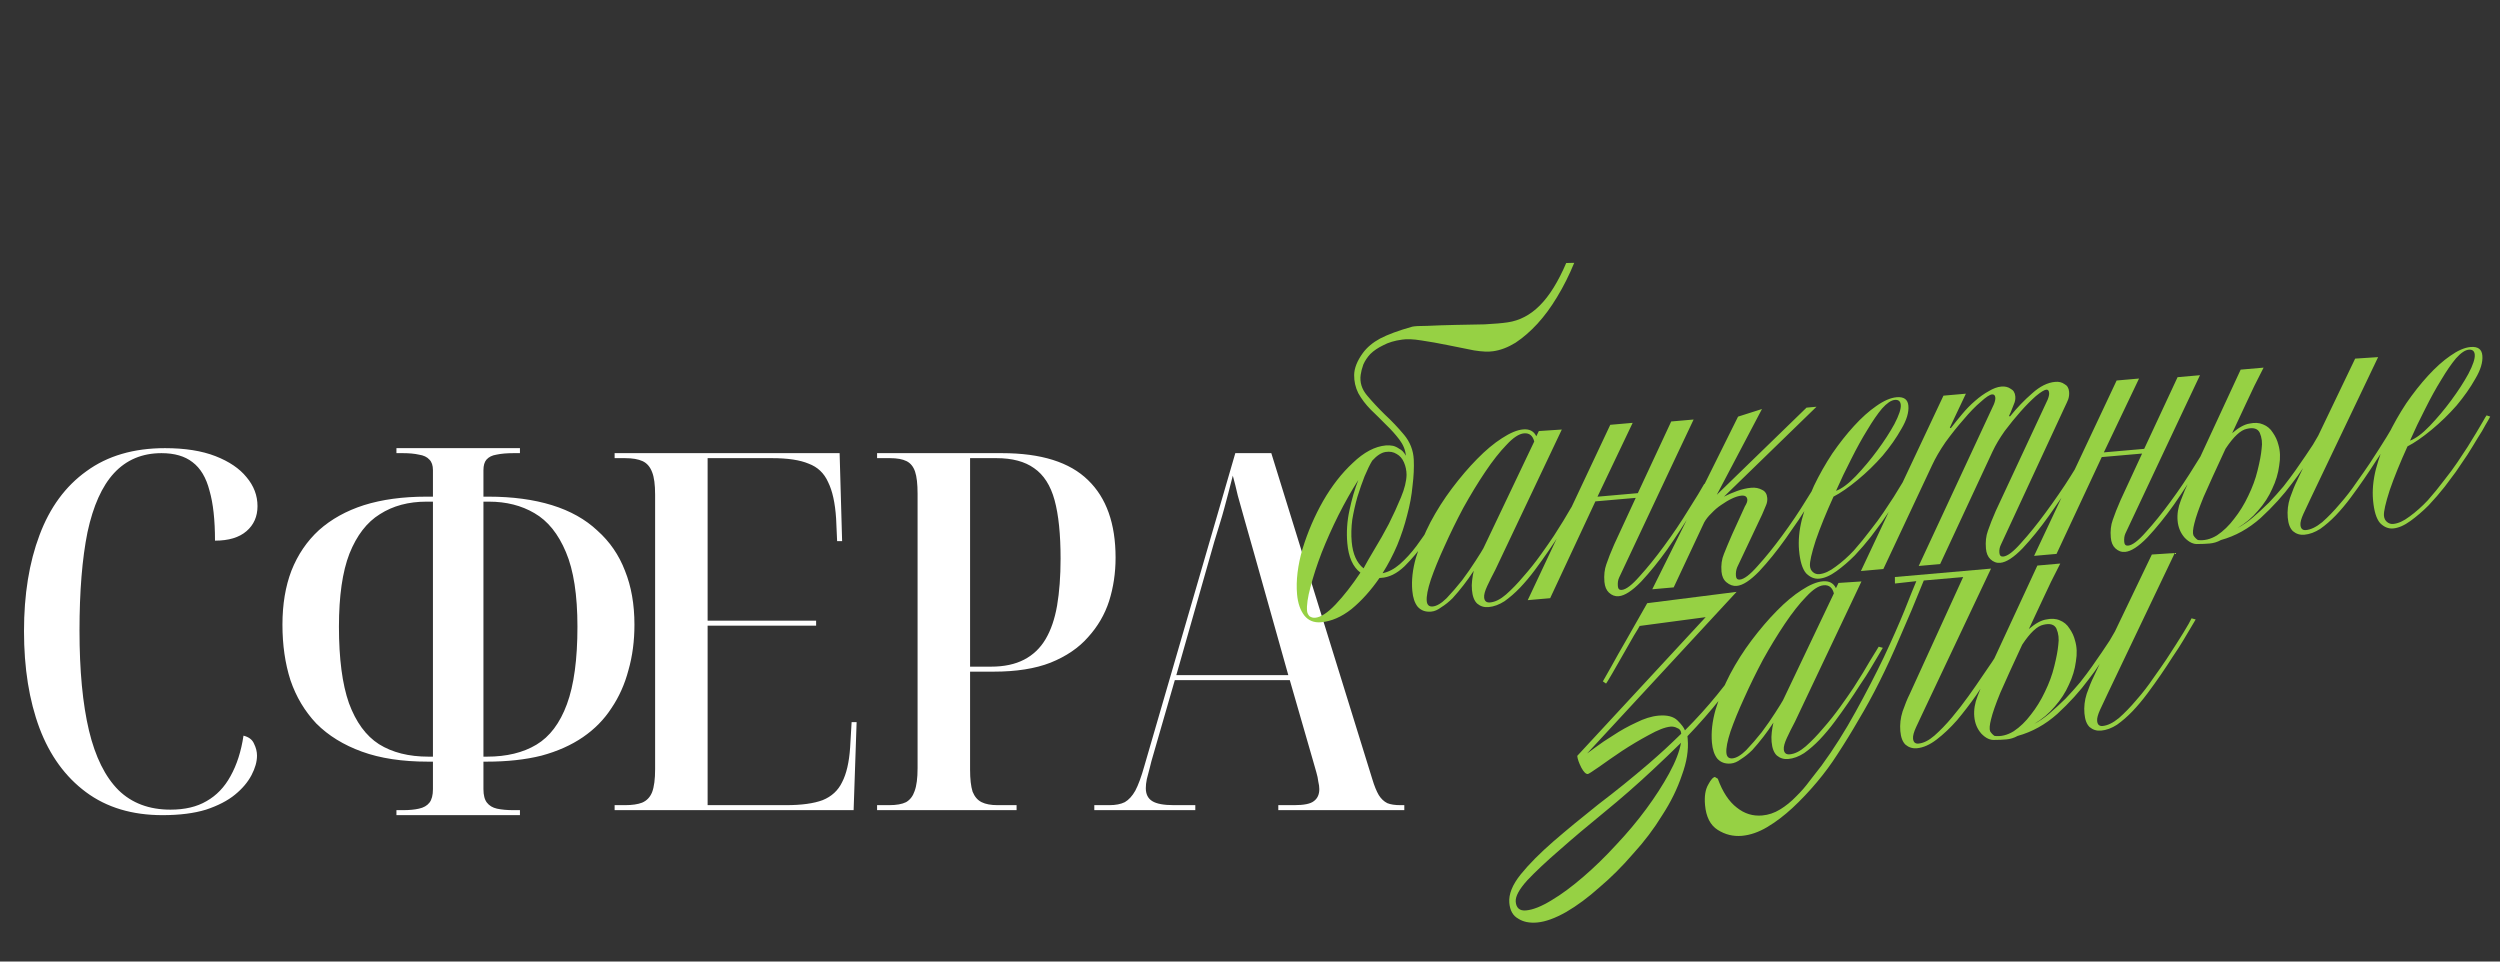
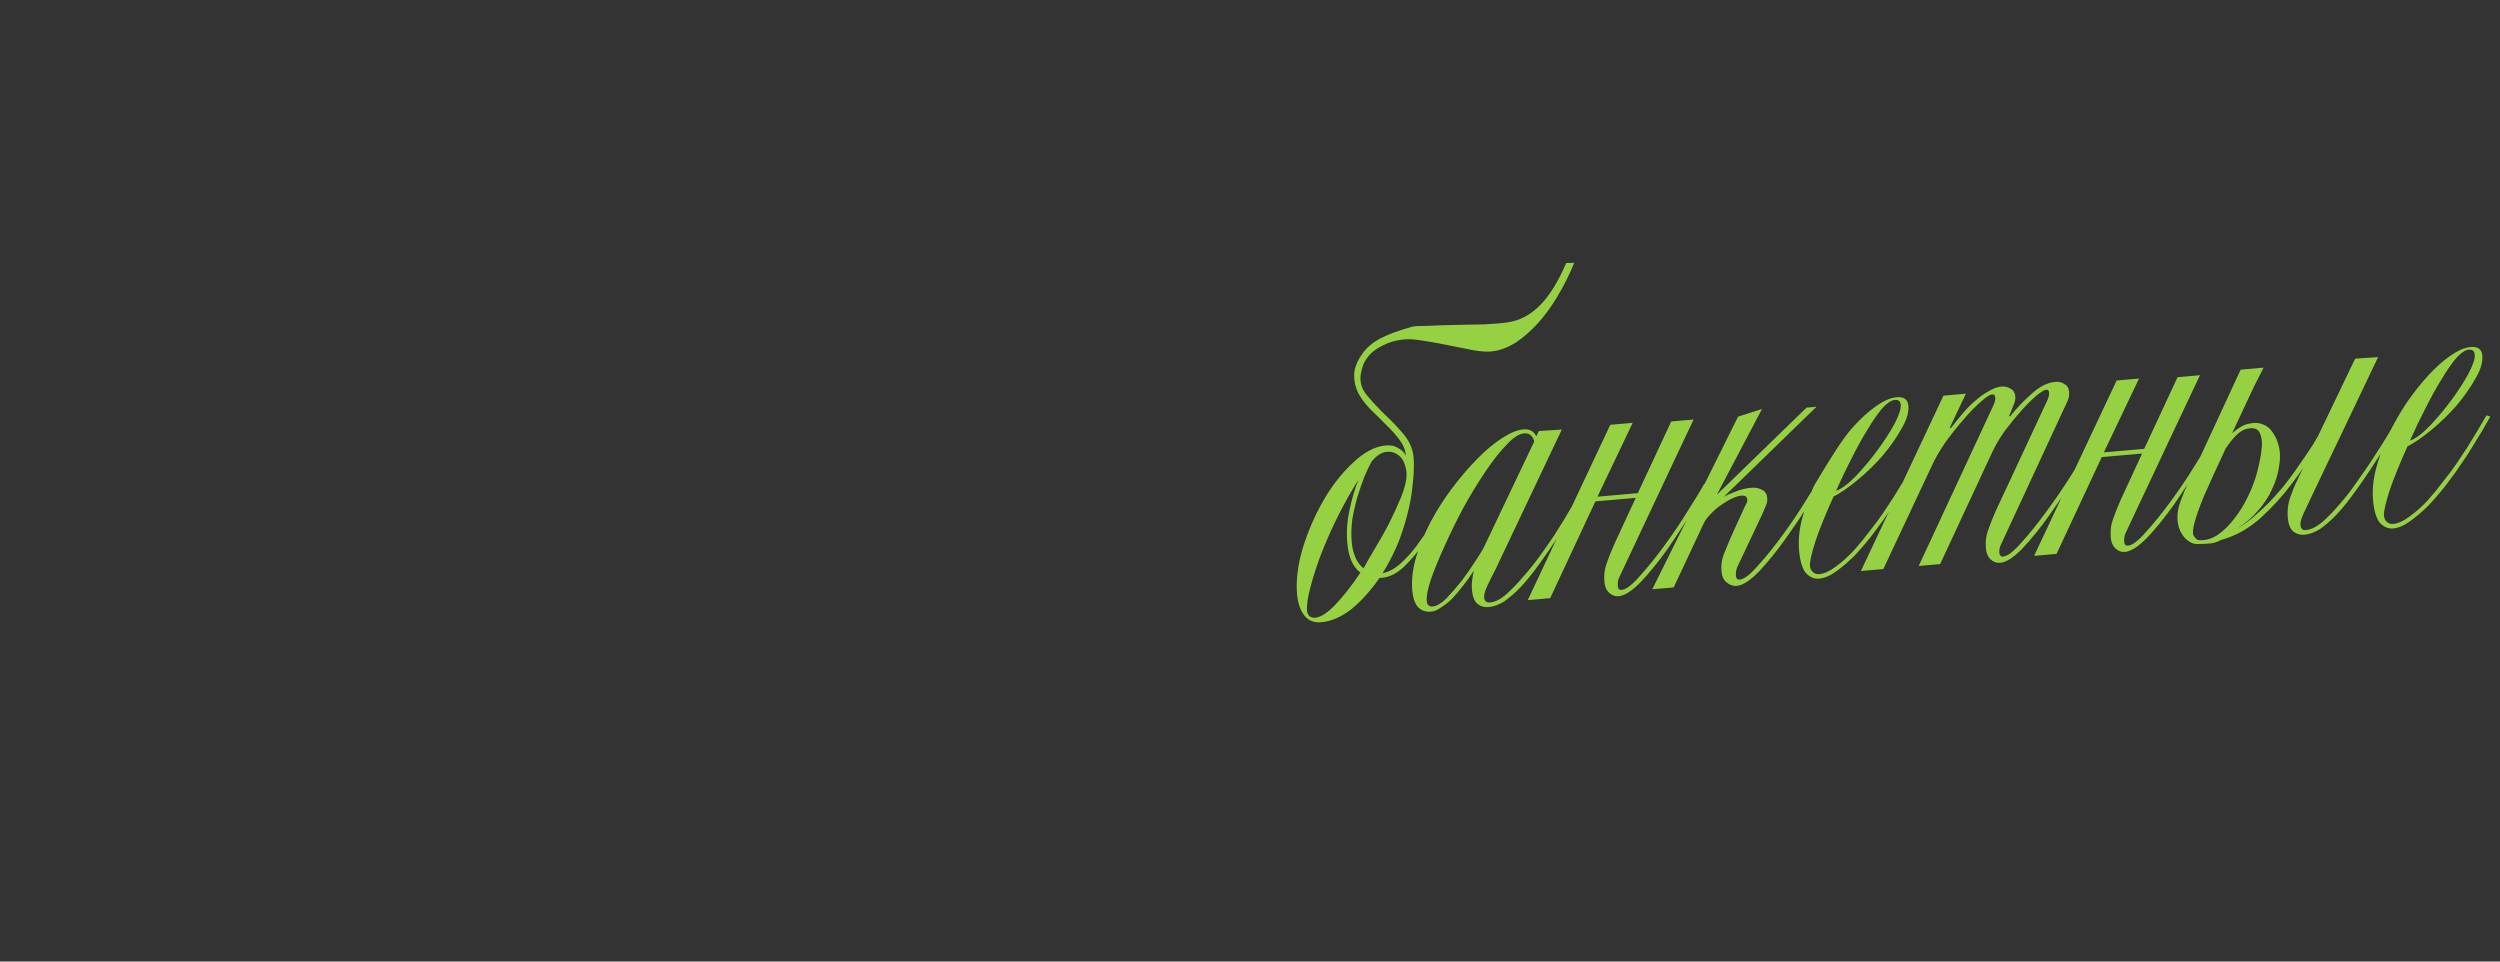
<svg xmlns="http://www.w3.org/2000/svg" width="130" height="50" viewBox="0 0 130 50" fill="none">
  <rect x="0" y="0" width="130" height="50" fill="#333333" stroke="none" />
-   <path d="M8.45 42.388C6.873 42.388 5.547 41.99 4.472 41.192C3.397 40.395 2.591 39.286 2.054 37.864C1.517 36.426 1.248 34.744 1.248 32.82C1.248 30.914 1.517 29.25 2.054 27.828C2.591 26.39 3.406 25.28 4.498 24.5C5.59 23.703 6.951 23.304 8.58 23.304C9.62 23.304 10.495 23.443 11.206 23.72C11.917 23.998 12.454 24.362 12.818 24.812C13.199 25.263 13.39 25.766 13.39 26.32C13.39 26.858 13.199 27.291 12.818 27.62C12.437 27.95 11.891 28.114 11.18 28.114C11.18 27.04 11.085 26.173 10.894 25.514C10.721 24.838 10.426 24.344 10.01 24.032C9.611 23.72 9.074 23.564 8.398 23.564C7.393 23.564 6.569 23.911 5.928 24.604C5.304 25.28 4.845 26.303 4.55 27.672C4.273 29.042 4.134 30.749 4.134 32.794C4.134 34.874 4.299 36.608 4.628 37.994C4.957 39.364 5.469 40.395 6.162 41.088C6.855 41.764 7.757 42.102 8.866 42.102C9.611 42.102 10.235 41.955 10.738 41.66C11.258 41.366 11.674 40.932 11.986 40.36C12.315 39.771 12.541 39.069 12.662 38.254C12.939 38.324 13.121 38.462 13.208 38.67C13.312 38.878 13.364 39.086 13.364 39.294C13.364 39.606 13.269 39.944 13.078 40.308C12.887 40.672 12.601 41.01 12.22 41.322C11.839 41.634 11.336 41.894 10.712 42.102C10.088 42.293 9.334 42.388 8.45 42.388ZM20.615 42.388V42.128H20.953C21.282 42.128 21.559 42.102 21.785 42.05C22.027 41.998 22.209 41.894 22.331 41.738C22.452 41.582 22.513 41.348 22.513 41.036V39.606H22.253C20.918 39.606 19.774 39.433 18.821 39.086C17.867 38.74 17.079 38.254 16.455 37.63C15.848 36.989 15.397 36.235 15.103 35.368C14.825 34.502 14.687 33.54 14.687 32.482C14.687 31.425 14.843 30.489 15.155 29.674C15.484 28.842 15.961 28.14 16.585 27.568C17.226 26.996 18.006 26.563 18.925 26.268C19.861 25.974 20.944 25.826 22.175 25.826H22.513V24.448C22.513 24.206 22.452 24.024 22.331 23.902C22.209 23.764 22.027 23.677 21.785 23.642C21.559 23.59 21.282 23.564 20.953 23.564H20.615V23.304H27.037V23.564H26.699C26.352 23.564 26.057 23.59 25.815 23.642C25.589 23.677 25.416 23.764 25.295 23.902C25.191 24.024 25.139 24.206 25.139 24.448V25.826H25.399C26.647 25.826 27.747 25.974 28.701 26.268C29.654 26.563 30.443 27.005 31.067 27.594C31.708 28.166 32.185 28.86 32.497 29.674C32.826 30.489 32.991 31.425 32.991 32.482C32.991 33.332 32.887 34.12 32.679 34.848C32.488 35.576 32.193 36.235 31.795 36.824C31.413 37.414 30.919 37.916 30.313 38.332C29.706 38.748 28.987 39.069 28.155 39.294C27.323 39.502 26.369 39.606 25.295 39.606H25.139V41.036C25.139 41.348 25.199 41.582 25.321 41.738C25.442 41.894 25.615 41.998 25.841 42.05C26.083 42.102 26.369 42.128 26.699 42.128H27.037V42.388H20.615ZM22.513 39.346V26.086H22.175C21.239 26.086 20.433 26.303 19.757 26.736C19.081 27.152 18.552 27.837 18.171 28.79C17.807 29.726 17.625 30.992 17.625 32.586C17.625 34.25 17.798 35.576 18.145 36.564C18.509 37.552 19.029 38.263 19.705 38.696C20.398 39.13 21.256 39.346 22.279 39.346H22.513ZM25.139 39.346H25.321C26.343 39.346 27.201 39.138 27.895 38.722C28.588 38.306 29.117 37.604 29.481 36.616C29.845 35.628 30.027 34.285 30.027 32.586C30.027 30.94 29.827 29.648 29.429 28.712C29.03 27.759 28.484 27.083 27.791 26.684C27.115 26.286 26.326 26.086 25.425 26.086H25.139V39.346ZM31.96 42.128V41.868H32.506C32.87 41.868 33.165 41.825 33.39 41.738C33.633 41.634 33.806 41.452 33.91 41.192C34.014 40.915 34.066 40.516 34.066 39.996V25.722C34.066 25.202 34.014 24.812 33.91 24.552C33.806 24.275 33.641 24.084 33.416 23.98C33.191 23.876 32.887 23.824 32.506 23.824H31.96V23.564H43.66L43.79 28.14H43.53L43.478 26.97C43.426 26.156 43.287 25.523 43.062 25.072C42.854 24.604 42.516 24.284 42.048 24.11C41.597 23.92 40.965 23.824 40.15 23.824H36.796V32.274H42.438V32.534H36.796V41.868H40.878C41.675 41.868 42.308 41.782 42.776 41.608C43.244 41.418 43.582 41.106 43.79 40.672C44.015 40.239 44.154 39.641 44.206 38.878L44.284 37.552H44.544L44.388 42.128H31.96ZM45.608 42.128V41.868H46.232C46.613 41.868 46.908 41.816 47.116 41.712C47.324 41.591 47.471 41.4 47.558 41.14C47.662 40.863 47.714 40.464 47.714 39.944V25.67C47.714 25.168 47.671 24.786 47.584 24.526C47.497 24.266 47.35 24.084 47.142 23.98C46.934 23.876 46.648 23.824 46.284 23.824H45.608V23.564H52.108C54.136 23.564 55.627 24.032 56.58 24.968C57.533 25.887 58.01 27.23 58.01 28.998C58.01 29.796 57.897 30.55 57.672 31.26C57.447 31.954 57.083 32.578 56.58 33.132C56.095 33.687 55.445 34.129 54.63 34.458C53.833 34.77 52.845 34.926 51.666 34.926H50.444V40.022C50.444 40.508 50.487 40.889 50.574 41.166C50.678 41.426 50.834 41.608 51.042 41.712C51.25 41.816 51.527 41.868 51.874 41.868H52.862V42.128H45.608ZM51.536 34.666C52.212 34.666 52.784 34.545 53.252 34.302C53.72 34.06 54.093 33.704 54.37 33.236C54.647 32.768 54.847 32.188 54.968 31.494C55.089 30.784 55.15 29.969 55.15 29.05C55.15 27.785 55.046 26.771 54.838 26.008C54.63 25.246 54.275 24.691 53.772 24.344C53.287 23.998 52.637 23.824 51.822 23.824H50.444V34.666H51.536ZM56.904 42.128V41.868H57.684C58.013 41.868 58.282 41.816 58.49 41.712C58.698 41.591 58.88 41.392 59.036 41.114C59.192 40.82 59.348 40.395 59.504 39.84L64.236 23.564H66.108L71.36 40.516C71.464 40.863 71.576 41.14 71.698 41.348C71.819 41.539 71.966 41.678 72.14 41.764C72.313 41.834 72.538 41.868 72.816 41.868H73.024V42.128H66.472V41.868H67.304C67.806 41.868 68.144 41.799 68.318 41.66C68.508 41.522 68.604 41.314 68.604 41.036C68.604 40.915 68.586 40.785 68.552 40.646C68.534 40.49 68.5 40.326 68.448 40.152C68.396 39.962 68.344 39.78 68.292 39.606L67.07 35.368H61.09L59.972 39.242C59.902 39.468 59.842 39.693 59.79 39.918C59.738 40.126 59.686 40.326 59.634 40.516C59.599 40.69 59.582 40.846 59.582 40.984C59.582 41.296 59.694 41.522 59.92 41.66C60.145 41.799 60.518 41.868 61.038 41.868H62.156V42.128H56.904ZM61.168 35.108H66.992L65.224 28.816C65.033 28.14 64.868 27.56 64.73 27.074C64.591 26.572 64.47 26.138 64.366 25.774C64.279 25.393 64.192 25.046 64.106 24.734C64.019 25.064 63.941 25.367 63.872 25.644C63.802 25.904 63.733 26.164 63.664 26.424C63.594 26.684 63.516 26.953 63.43 27.23C63.343 27.508 63.248 27.82 63.144 28.166L61.168 35.108Z" fill="white" />
-   <path d="M70.865 18.361C71.083 18.063 71.383 17.811 71.765 17.604C72.164 17.395 72.72 17.189 73.433 16.988C73.553 16.96 73.821 16.945 74.239 16.944C74.672 16.923 75.149 16.907 75.67 16.896C76.191 16.886 76.703 16.876 77.207 16.866C77.727 16.838 78.124 16.804 78.399 16.762C79.017 16.673 79.575 16.381 80.07 15.885C80.567 15.389 81.024 14.653 81.443 13.677L81.86 13.667C81.602 14.298 81.306 14.89 80.971 15.441C80.652 15.973 80.31 16.438 79.945 16.836C79.579 17.233 79.199 17.562 78.805 17.823C78.408 18.066 78.021 18.213 77.642 18.264C77.402 18.302 77.07 18.288 76.647 18.22C76.222 18.136 75.77 18.045 75.292 17.948C74.814 17.85 74.354 17.768 73.913 17.703C73.49 17.635 73.158 17.621 72.918 17.659C72.522 17.711 72.192 17.81 71.926 17.955C71.659 18.083 71.437 18.233 71.26 18.405C71.102 18.575 70.978 18.76 70.891 18.959C70.822 19.156 70.776 19.334 70.755 19.493C70.702 19.88 70.812 20.236 71.084 20.56C71.356 20.884 71.663 21.214 72.005 21.55C72.365 21.884 72.701 22.237 73.012 22.61C73.323 22.983 73.491 23.412 73.516 23.897C73.535 24.313 73.514 24.767 73.452 25.26C73.408 25.751 73.314 26.264 73.169 26.798C73.04 27.314 72.868 27.834 72.653 28.357C72.436 28.863 72.183 29.346 71.893 29.807C72.201 29.745 72.5 29.588 72.791 29.337C73.098 29.066 73.384 28.754 73.649 28.401C73.914 28.047 74.16 27.686 74.389 27.318C74.618 26.95 74.808 26.629 74.957 26.355L75.146 26.416C74.803 27.073 74.454 27.66 74.099 28.178C73.79 28.623 73.436 29.046 73.036 29.446C72.634 29.829 72.225 30.03 71.809 30.049L71.732 30.056C71.284 30.704 70.8 31.242 70.281 31.67C69.76 32.081 69.232 32.31 68.697 32.357C68.334 32.389 68.046 32.275 67.832 32.015C67.616 31.738 67.488 31.367 67.447 30.901C67.385 30.192 67.481 29.401 67.735 28.526C68.007 27.65 68.361 26.827 68.798 26.058C69.251 25.27 69.767 24.608 70.347 24.07C70.925 23.515 71.498 23.212 72.068 23.162C72.189 23.152 72.311 23.158 72.435 23.182C72.542 23.208 72.651 23.259 72.762 23.337C72.889 23.395 73.004 23.515 73.107 23.698C73.081 23.404 72.97 23.127 72.773 22.866C72.576 22.605 72.345 22.346 72.079 22.091C71.811 21.819 71.545 21.555 71.279 21.3C71.011 21.028 70.795 20.742 70.63 20.443C70.482 20.143 70.411 19.827 70.416 19.496C70.421 19.148 70.57 18.769 70.865 18.361ZM71.355 23.956C71.233 24.157 71.1 24.43 70.956 24.773C70.828 25.098 70.703 25.457 70.581 25.85C70.475 26.225 70.387 26.615 70.318 27.021C70.266 27.426 70.256 27.81 70.288 28.172C70.344 28.811 70.55 29.272 70.905 29.554C71.039 29.299 71.228 28.969 71.471 28.565C71.73 28.142 71.978 27.703 72.217 27.247C72.454 26.774 72.666 26.311 72.852 25.86C73.039 25.409 73.135 25.018 73.141 24.687C73.139 24.461 73.094 24.247 73.007 24.046C72.92 23.845 72.794 23.699 72.629 23.609C72.463 23.502 72.269 23.467 72.046 23.503C71.823 23.54 71.593 23.691 71.355 23.956ZM70.633 24.958C70.281 25.511 69.935 26.124 69.594 26.798C69.268 27.453 68.977 28.105 68.721 28.753C68.48 29.383 68.288 29.974 68.145 30.526C68.001 31.061 67.941 31.475 67.967 31.768C67.976 31.872 68.019 31.964 68.095 32.044C68.188 32.106 68.286 32.132 68.389 32.123C68.683 32.097 69.037 31.866 69.451 31.43C69.881 30.975 70.311 30.424 70.742 29.777C70.35 29.481 70.123 28.97 70.06 28.245C70.01 27.675 70.047 27.106 70.171 26.538C70.294 25.953 70.448 25.427 70.633 24.958ZM82.325 25.788C82.295 25.843 82.219 25.972 82.098 26.174C81.992 26.357 81.856 26.586 81.688 26.862C81.537 27.119 81.353 27.404 81.137 27.719C80.938 28.032 80.731 28.346 80.514 28.661C80.299 28.976 80.066 29.301 79.817 29.636C79.568 29.971 79.308 30.28 79.037 30.565C78.782 30.831 78.515 31.063 78.237 31.262C77.957 31.443 77.678 31.545 77.402 31.569C77.178 31.589 76.981 31.528 76.812 31.386C76.66 31.243 76.57 31.007 76.541 30.679C76.526 30.506 76.529 30.341 76.55 30.182C76.57 30.007 76.598 29.839 76.636 29.679C76.468 29.937 76.29 30.188 76.102 30.43C75.914 30.673 75.725 30.898 75.535 31.106C75.343 31.297 75.147 31.453 74.949 31.575C74.77 31.713 74.594 31.789 74.421 31.804C74.128 31.83 73.894 31.746 73.721 31.552C73.564 31.357 73.47 31.078 73.439 30.716C73.392 30.18 73.455 29.609 73.628 29.003C73.817 28.377 74.068 27.764 74.38 27.162C74.709 26.542 75.084 25.952 75.505 25.393C75.941 24.816 76.375 24.308 76.807 23.87C77.254 23.413 77.684 23.054 78.096 22.791C78.524 22.511 78.893 22.356 79.204 22.329C79.532 22.3 79.76 22.42 79.888 22.687L80.02 22.414L81.214 22.336L77.755 29.633C77.591 29.944 77.45 30.225 77.333 30.479C77.216 30.733 77.163 30.929 77.175 31.067C77.192 31.257 77.295 31.344 77.485 31.327C77.744 31.305 78.019 31.167 78.311 30.916C78.618 30.645 78.921 30.332 79.22 29.975C79.537 29.617 79.835 29.242 80.114 28.853C80.393 28.463 80.625 28.129 80.809 27.852C81.177 27.281 81.458 26.821 81.654 26.473C81.867 26.124 82.019 25.876 82.111 25.729L82.325 25.788ZM79.781 22.957C79.702 22.651 79.524 22.51 79.248 22.534C78.989 22.557 78.684 22.757 78.335 23.136C77.984 23.497 77.615 23.965 77.231 24.538C76.846 25.111 76.466 25.735 76.09 26.412C75.731 27.087 75.406 27.751 75.115 28.403C74.823 29.037 74.586 29.615 74.406 30.135C74.241 30.637 74.169 31.008 74.19 31.25C74.208 31.457 74.312 31.553 74.502 31.536C74.709 31.518 74.949 31.375 75.222 31.108C75.493 30.823 75.761 30.512 76.028 30.176C76.292 29.822 76.524 29.489 76.723 29.175C76.938 28.843 77.075 28.623 77.135 28.513L79.781 22.957ZM86.903 21.917L88.068 21.815L87.231 23.584L84.194 30.036C84.135 30.163 84.114 30.312 84.129 30.485C84.141 30.623 84.207 30.687 84.328 30.676C84.553 30.657 84.863 30.421 85.258 29.969C85.671 29.515 86.095 28.991 86.53 28.396C86.996 27.763 87.42 27.135 87.8 26.51C88.198 25.884 88.472 25.433 88.622 25.159L88.812 25.247C88.736 25.375 88.631 25.559 88.495 25.797C88.359 26.035 88.191 26.302 87.991 26.598C87.808 26.892 87.601 27.215 87.371 27.565C87.156 27.897 86.933 28.23 86.701 28.564C86.252 29.194 85.796 29.756 85.335 30.249C84.872 30.724 84.485 30.976 84.174 31.003C83.984 31.02 83.813 30.956 83.662 30.813C83.529 30.685 83.452 30.501 83.43 30.259C83.4 29.914 83.434 29.606 83.532 29.337C83.629 29.05 83.764 28.707 83.939 28.309L85.058 25.889L82.96 26.072L80.608 31.106L79.442 31.208L83.734 22.09L84.899 21.988L83.069 25.828L85.167 25.644L86.903 21.917ZM89.273 25.729L93.94 21.197L94.458 21.151L89.647 25.826C89.847 25.722 90.073 25.624 90.326 25.532C90.579 25.44 90.826 25.384 91.068 25.363C91.275 25.345 91.461 25.381 91.626 25.471C91.788 25.543 91.879 25.683 91.897 25.89C91.909 26.029 91.886 26.161 91.828 26.288C91.769 26.415 91.704 26.569 91.633 26.749L90.334 29.498C90.277 29.643 90.255 29.792 90.269 29.948C90.281 30.086 90.347 30.15 90.468 30.139C90.692 30.119 91.002 29.884 91.398 29.431C91.811 28.978 92.234 28.453 92.67 27.859C93.136 27.226 93.56 26.598 93.94 25.973C94.338 25.346 94.612 24.896 94.761 24.622L94.952 24.71C94.876 24.838 94.77 25.021 94.635 25.259C94.499 25.497 94.339 25.764 94.156 26.058C93.973 26.353 93.767 26.675 93.536 27.026C93.305 27.359 93.073 27.693 92.841 28.026C92.391 28.657 91.936 29.219 91.475 29.712C91.012 30.187 90.625 30.439 90.314 30.466C90.124 30.483 89.945 30.42 89.775 30.278C89.625 30.152 89.54 29.968 89.518 29.726C89.488 29.381 89.531 29.073 89.646 28.802C89.76 28.513 89.904 28.17 90.078 27.772L90.735 26.331C90.827 26.184 90.869 26.067 90.861 25.981C90.847 25.826 90.746 25.756 90.556 25.773C90.418 25.785 90.257 25.834 90.073 25.92C89.889 26.005 89.699 26.118 89.502 26.257C89.321 26.377 89.151 26.522 88.992 26.693C88.831 26.846 88.706 27.005 88.616 27.169L87.032 30.544L85.918 30.642L90.379 21.665L91.623 21.269L89.273 25.729ZM99.644 24.273C99.6 24.364 99.517 24.511 99.395 24.712C99.291 24.913 99.154 25.142 98.986 25.401C98.834 25.658 98.659 25.943 98.46 26.256C98.26 26.552 98.059 26.848 97.859 27.144C97.719 27.33 97.524 27.59 97.275 27.925C97.025 28.243 96.748 28.563 96.446 28.885C96.142 29.19 95.826 29.462 95.499 29.699C95.172 29.936 94.87 30.067 94.594 30.091C94.352 30.113 94.126 30.019 93.917 29.811C93.723 29.585 93.601 29.186 93.551 28.617C93.507 28.116 93.556 27.581 93.698 27.012C93.855 26.424 94.065 25.84 94.328 25.26C94.607 24.679 94.924 24.121 95.277 23.585C95.648 23.048 96.024 22.572 96.405 22.155C96.802 21.721 97.189 21.373 97.567 21.114C97.96 20.836 98.312 20.684 98.623 20.656C99.002 20.623 99.207 20.771 99.236 21.099C99.266 21.444 99.144 21.846 98.871 22.305C98.615 22.762 98.291 23.226 97.897 23.695C97.501 24.147 97.068 24.568 96.598 24.957C96.127 25.346 95.709 25.635 95.343 25.824C94.963 26.657 94.655 27.415 94.419 28.097C94.2 28.777 94.1 29.221 94.118 29.428C94.13 29.567 94.183 29.675 94.277 29.754C94.371 29.832 94.478 29.867 94.599 29.856C94.858 29.833 95.143 29.704 95.453 29.468C95.78 29.231 96.095 28.951 96.397 28.629C96.698 28.289 96.981 27.942 97.246 27.589C97.528 27.233 97.761 26.917 97.946 26.64C98.13 26.363 98.307 26.095 98.476 25.837C98.643 25.561 98.795 25.313 98.932 25.092C99.068 24.854 99.182 24.662 99.273 24.514C99.363 24.35 99.424 24.249 99.456 24.211L99.644 24.273ZM98.84 21.055C98.824 20.865 98.72 20.778 98.53 20.795C98.34 20.812 98.119 20.962 97.865 21.245C97.629 21.526 97.374 21.897 97.101 22.355C96.826 22.797 96.549 23.3 96.267 23.864C95.984 24.411 95.72 24.964 95.473 25.525C95.776 25.412 96.119 25.156 96.502 24.757C96.9 24.339 97.271 23.898 97.613 23.433C97.971 22.949 98.27 22.488 98.51 22.049C98.748 21.594 98.858 21.262 98.84 21.055ZM108.651 23.511C108.575 23.64 108.469 23.823 108.334 24.061C108.198 24.299 108.038 24.565 107.855 24.86C107.672 25.154 107.466 25.477 107.235 25.827C107.004 26.161 106.772 26.494 106.54 26.828C106.091 27.459 105.635 28.021 105.174 28.513C104.711 28.989 104.324 29.24 104.013 29.267C103.823 29.284 103.652 29.221 103.5 29.077C103.367 28.95 103.29 28.765 103.269 28.523C103.239 28.178 103.273 27.87 103.371 27.601C103.468 27.314 103.603 26.972 103.777 26.574L106.48 20.778C106.537 20.634 106.562 20.518 106.555 20.432C106.544 20.311 106.496 20.255 106.409 20.262C106.306 20.271 106.124 20.383 105.864 20.597C105.622 20.81 105.358 21.076 105.073 21.397C104.804 21.699 104.529 22.036 104.248 22.409C103.985 22.78 103.772 23.138 103.611 23.482L100.887 29.332L99.773 29.43L103.683 21.023C103.74 20.878 103.765 20.763 103.757 20.677C103.747 20.556 103.69 20.5 103.586 20.509C103.465 20.52 103.268 20.65 102.994 20.9C102.718 21.133 102.423 21.437 102.108 21.813C101.791 22.171 101.478 22.564 101.167 22.991C100.874 23.417 100.639 23.821 100.464 24.201L97.934 29.59L96.768 29.692L101.06 20.574L102.226 20.472L101.389 22.241L101.443 22.263C101.63 22.02 101.826 21.777 102.031 21.533C102.252 21.27 102.475 21.041 102.702 20.848C102.944 20.635 103.182 20.466 103.415 20.341C103.646 20.2 103.865 20.119 104.072 20.101C104.262 20.085 104.422 20.123 104.552 20.216C104.698 20.29 104.779 20.422 104.796 20.612C104.808 20.75 104.784 20.883 104.726 21.01C104.683 21.118 104.626 21.262 104.555 21.442L104.467 21.633L104.521 21.654C104.882 21.205 105.265 20.806 105.669 20.457C106.072 20.092 106.472 19.891 106.87 19.857C107.06 19.84 107.219 19.878 107.349 19.971C107.495 20.045 107.576 20.177 107.593 20.367C107.605 20.506 107.59 20.637 107.549 20.763C107.506 20.871 107.441 21.016 107.352 21.198L104.059 28.298C103.984 28.443 103.954 28.594 103.968 28.749C103.98 28.887 104.046 28.951 104.167 28.941C104.392 28.921 104.701 28.685 105.097 28.233C105.51 27.779 105.934 27.255 106.369 26.66C106.602 26.344 106.827 26.029 107.043 25.714C107.275 25.38 107.482 25.066 107.665 24.772C107.848 24.477 108.008 24.22 108.145 23.999C108.281 23.761 108.386 23.569 108.461 23.424L108.651 23.511ZM113.234 19.613L114.399 19.511L113.562 21.281L110.525 27.732C110.466 27.859 110.445 28.009 110.46 28.181C110.472 28.32 110.538 28.383 110.659 28.373C110.884 28.353 111.194 28.117 111.589 27.665C112.002 27.211 112.426 26.687 112.861 26.092C113.328 25.46 113.751 24.831 114.131 24.206C114.529 23.58 114.803 23.13 114.953 22.855L115.143 22.943C115.067 23.072 114.962 23.255 114.826 23.493C114.69 23.731 114.522 23.998 114.322 24.294C114.139 24.588 113.932 24.911 113.702 25.262C113.487 25.594 113.264 25.926 113.032 26.26C112.583 26.891 112.127 27.453 111.666 27.945C111.203 28.421 110.816 28.672 110.505 28.699C110.315 28.716 110.144 28.653 109.993 28.509C109.86 28.382 109.783 28.197 109.762 27.955C109.731 27.61 109.765 27.302 109.864 27.033C109.96 26.746 110.096 26.404 110.27 26.006L111.389 23.585L109.291 23.768L106.939 28.803L105.773 28.905L110.065 19.786L111.23 19.684L109.4 23.524L111.498 23.34L113.234 19.613ZM114.307 28.288C114.065 28.31 113.83 28.2 113.6 27.959C113.387 27.716 113.266 27.423 113.235 27.077C113.205 26.732 113.261 26.379 113.404 26.018C113.545 25.641 113.674 25.334 113.793 25.097L116.515 19.221L117.707 19.117C117.364 19.774 117.061 20.392 116.799 20.971C116.535 21.534 116.293 22.051 116.073 22.523C116.413 22.232 116.712 22.067 116.969 22.027C117.243 21.968 117.479 21.982 117.678 22.069C117.894 22.154 118.063 22.296 118.185 22.494C118.324 22.691 118.42 22.9 118.475 23.122C118.572 23.444 118.587 23.808 118.518 24.214C118.466 24.619 118.345 25.021 118.154 25.42C117.98 25.818 117.734 26.196 117.418 26.555C117.118 26.912 116.762 27.212 116.348 27.457C116.598 27.331 116.861 27.151 117.136 26.919C117.428 26.667 117.709 26.407 117.982 26.14C118.253 25.855 118.506 25.572 118.743 25.29C118.977 24.991 119.18 24.721 119.35 24.48C119.752 23.906 120.061 23.453 120.275 23.121C120.381 22.937 120.472 22.782 120.548 22.653L122.468 18.648L123.662 18.57L120.177 25.87C120.03 26.178 119.898 26.46 119.781 26.713C119.664 26.967 119.611 27.163 119.623 27.301C119.64 27.491 119.735 27.579 119.907 27.564C120.166 27.541 120.45 27.403 120.758 27.15C121.065 26.879 121.368 26.566 121.668 26.209C121.984 25.851 122.274 25.477 122.536 25.089C122.815 24.699 123.046 24.366 123.231 24.089C123.968 22.963 124.402 22.255 124.533 21.965L124.747 22.025C124.717 22.079 124.641 22.208 124.52 22.41C124.414 22.593 124.277 22.823 124.11 23.098C123.958 23.355 123.775 23.641 123.559 23.956C123.36 24.269 123.152 24.583 122.936 24.897C122.72 25.212 122.488 25.537 122.239 25.872C121.99 26.207 121.73 26.517 121.459 26.802C121.204 27.067 120.937 27.299 120.658 27.498C120.378 27.679 120.1 27.782 119.824 27.806C119.6 27.825 119.403 27.764 119.234 27.622C119.082 27.479 118.992 27.244 118.963 26.915C118.933 26.57 118.972 26.227 119.082 25.887C119.207 25.528 119.329 25.23 119.447 24.994L119.756 24.34C119.587 24.599 119.401 24.859 119.198 25.12C118.731 25.753 118.183 26.357 117.555 26.934C116.926 27.494 116.237 27.876 115.489 28.081C115.307 28.183 115.112 28.244 114.905 28.262C114.698 28.28 114.499 28.289 114.307 28.288ZM114.289 28.081C114.623 28.122 114.955 28.04 115.285 27.837C115.614 27.617 115.911 27.33 116.176 26.977C116.458 26.621 116.702 26.226 116.907 25.79C117.128 25.336 117.29 24.895 117.392 24.469C117.508 24.006 117.579 23.626 117.605 23.328C117.649 23.029 117.616 22.753 117.507 22.502C117.401 22.285 117.177 22.217 116.837 22.299C116.512 22.362 116.142 22.708 115.727 23.336C115.229 24.406 114.849 25.24 114.588 25.837C114.345 26.432 114.185 26.89 114.108 27.21C114.03 27.512 114.014 27.723 114.059 27.84C114.12 27.939 114.197 28.02 114.289 28.081ZM129.491 21.662C129.446 21.753 129.364 21.899 129.242 22.101C129.138 22.302 129.001 22.531 128.832 22.79C128.681 23.046 128.506 23.331 128.307 23.645C128.107 23.941 127.906 24.236 127.706 24.532C127.566 24.719 127.371 24.979 127.122 25.314C126.871 25.632 126.595 25.952 126.292 26.274C125.989 26.579 125.673 26.85 125.346 27.088C125.019 27.325 124.717 27.456 124.441 27.48C124.199 27.501 123.973 27.408 123.764 27.2C123.57 26.974 123.448 26.575 123.398 26.005C123.354 25.505 123.403 24.97 123.545 24.401C123.702 23.813 123.912 23.229 124.174 22.649C124.454 22.068 124.771 21.509 125.124 20.974C125.495 20.437 125.871 19.96 126.252 19.544C126.649 19.109 127.036 18.762 127.413 18.503C127.807 18.225 128.159 18.072 128.47 18.045C128.849 18.012 129.054 18.159 129.082 18.487C129.113 18.833 128.991 19.235 128.718 19.694C128.462 20.151 128.138 20.614 127.744 21.084C127.348 21.536 126.915 21.957 126.445 22.346C125.974 22.735 125.556 23.024 125.189 23.213C124.81 24.046 124.502 24.804 124.266 25.486C124.047 26.166 123.947 26.61 123.965 26.817C123.977 26.955 124.03 27.064 124.124 27.142C124.218 27.221 124.325 27.255 124.446 27.245C124.705 27.222 124.99 27.093 125.3 26.857C125.627 26.619 125.942 26.34 126.244 26.017C126.545 25.678 126.828 25.331 127.093 24.977C127.375 24.622 127.608 24.306 127.793 24.029C127.977 23.752 128.154 23.484 128.323 23.226C128.49 22.95 128.642 22.702 128.779 22.481C128.915 22.243 129.029 22.05 129.12 21.903C129.21 21.739 129.271 21.638 129.303 21.6L129.491 21.662ZM128.687 18.444C128.671 18.254 128.567 18.167 128.377 18.184C128.187 18.2 127.966 18.35 127.712 18.633C127.476 18.915 127.221 19.285 126.948 19.744C126.673 20.186 126.395 20.689 126.114 21.253C125.831 21.799 125.567 22.353 125.32 22.914C125.623 22.801 125.966 22.544 126.349 22.145C126.747 21.728 127.118 21.287 127.46 20.822C127.818 20.338 128.117 19.877 128.357 19.438C128.595 18.982 128.705 18.651 128.687 18.444Z" fill="#96D144" />
-   <path d="M90.767 34.312C90.442 34.967 90.013 35.631 89.48 36.303C88.963 36.958 88.386 37.617 87.748 38.282L87.761 38.437C87.811 39.007 87.709 39.634 87.456 40.317C87.221 41.016 86.882 41.707 86.437 42.39C86.011 43.088 85.504 43.759 84.916 44.402C84.348 45.061 83.763 45.643 83.164 46.148C82.583 46.668 82.011 47.092 81.448 47.42C80.868 47.749 80.362 47.932 79.93 47.97C79.533 48.005 79.206 47.938 78.947 47.769C78.673 47.619 78.519 47.346 78.484 46.948C78.445 46.499 78.645 46.004 79.084 45.46C79.508 44.936 80.076 44.364 80.787 43.745C81.483 43.145 82.262 42.503 83.124 41.819C84.005 41.15 84.875 40.447 85.733 39.711C86.024 39.459 86.306 39.209 86.58 38.958C86.87 38.689 87.151 38.421 87.423 38.154L87.421 38.128C87.409 37.99 87.34 37.9 87.215 37.859C87.105 37.799 86.99 37.774 86.869 37.785C86.593 37.809 86.214 37.955 85.733 38.223C85.268 38.473 84.805 38.748 84.344 39.05C83.9 39.349 83.498 39.628 83.138 39.886C82.793 40.125 82.604 40.246 82.57 40.249C82.466 40.258 82.352 40.146 82.227 39.913C82.101 39.663 82.031 39.461 82.017 39.305L88.694 32.092L85.263 32.549C85.248 32.585 85.15 32.75 84.967 33.044C84.801 33.337 84.612 33.667 84.401 34.034C84.205 34.381 84.016 34.711 83.835 35.023C83.653 35.334 83.547 35.509 83.515 35.547L83.349 35.431C83.379 35.376 83.514 35.138 83.756 34.716C83.996 34.278 84.26 33.811 84.547 33.316C84.878 32.73 85.248 32.08 85.655 31.366L90.301 30.777L82.528 39.182C82.561 39.162 82.709 39.053 82.97 38.857C83.231 38.66 83.543 38.45 83.906 38.227C84.268 37.986 84.658 37.769 85.076 37.576C85.493 37.366 85.882 37.245 86.245 37.213C86.694 37.174 87.023 37.258 87.233 37.466C87.442 37.674 87.57 37.845 87.617 37.98C88.225 37.37 88.78 36.756 89.283 36.138C89.803 35.518 90.234 34.88 90.577 34.224L90.767 34.312ZM87.412 38.625C86.948 39.083 86.458 39.552 85.943 40.032C85.123 40.8 84.283 41.534 83.422 42.236C82.561 42.938 81.791 43.588 81.113 44.187C80.418 44.787 79.855 45.315 79.425 45.77C78.996 46.242 78.794 46.617 78.818 46.893C78.847 47.221 79.025 47.371 79.353 47.342C79.716 47.31 80.162 47.132 80.69 46.808C81.203 46.502 81.75 46.097 82.332 45.594C82.899 45.109 83.468 44.555 84.04 43.931C84.613 43.324 85.133 42.704 85.6 42.072C86.067 41.439 86.465 40.822 86.795 40.218C87.125 39.615 87.331 39.084 87.412 38.625ZM97.907 33.687C97.877 33.742 97.801 33.87 97.68 34.072C97.574 34.256 97.437 34.485 97.27 34.761C97.118 35.018 96.935 35.303 96.719 35.618C96.52 35.931 96.312 36.245 96.096 36.56C95.88 36.875 95.648 37.199 95.399 37.534C95.15 37.869 94.889 38.179 94.619 38.464C94.364 38.73 94.097 38.962 93.818 39.16C93.538 39.341 93.26 39.444 92.984 39.468C92.76 39.488 92.563 39.427 92.394 39.285C92.242 39.142 92.152 38.906 92.123 38.578C92.108 38.405 92.111 38.24 92.132 38.081C92.151 37.906 92.18 37.738 92.218 37.578C92.049 37.836 91.871 38.087 91.684 38.329C91.496 38.572 91.307 38.797 91.117 39.005C90.924 39.196 90.729 39.352 90.531 39.474C90.352 39.611 90.176 39.688 90.003 39.703C89.71 39.729 89.476 39.645 89.302 39.451C89.146 39.256 89.052 38.977 89.02 38.614C88.974 38.079 89.037 37.508 89.21 36.901C89.399 36.276 89.65 35.662 89.962 35.061C90.291 34.44 90.665 33.851 91.086 33.292C91.523 32.715 91.957 32.207 92.389 31.769C92.836 31.312 93.266 30.953 93.677 30.69C94.105 30.409 94.475 30.255 94.785 30.228C95.114 30.199 95.341 30.319 95.469 30.586L95.602 30.313L96.796 30.235L93.337 37.532C93.172 37.842 93.032 38.124 92.915 38.378C92.798 38.632 92.745 38.828 92.757 38.966C92.774 39.156 92.877 39.243 93.067 39.226C93.326 39.203 93.601 39.066 93.892 38.815C94.199 38.544 94.502 38.23 94.802 37.874C95.118 37.515 95.416 37.141 95.695 36.752C95.975 36.362 96.206 36.028 96.391 35.751C96.758 35.18 97.04 34.72 97.236 34.372C97.449 34.023 97.601 33.775 97.693 33.628L97.907 33.687ZM95.362 30.856C95.283 30.55 95.106 30.409 94.829 30.433C94.57 30.456 94.266 30.656 93.916 31.035C93.565 31.396 93.197 31.863 92.812 32.436C92.428 33.009 92.047 33.634 91.671 34.311C91.313 34.986 90.988 35.65 90.697 36.301C90.405 36.936 90.168 37.514 89.987 38.034C89.823 38.535 89.751 38.907 89.772 39.149C89.79 39.356 89.894 39.451 90.084 39.435C90.291 39.417 90.531 39.274 90.803 39.007C91.074 38.722 91.343 38.411 91.609 38.075C91.874 37.721 92.106 37.388 92.305 37.074C92.519 36.742 92.656 36.522 92.716 36.412L95.362 30.856ZM102.084 30.007L100.037 30.186C99.594 31.286 99.184 32.262 98.806 33.113C98.445 33.962 98.087 34.742 97.731 35.451C97.376 36.161 97.016 36.819 96.651 37.425C96.304 38.029 95.931 38.636 95.532 39.245C95.226 39.724 94.876 40.199 94.482 40.668C94.072 41.156 93.65 41.602 93.216 42.006C92.781 42.409 92.341 42.743 91.894 43.009C91.447 43.274 91.008 43.425 90.576 43.463C90.128 43.502 89.71 43.4 89.323 43.155C88.936 42.911 88.716 42.478 88.661 41.856C88.622 41.407 88.678 41.054 88.829 40.797C88.964 40.542 89.083 40.41 89.186 40.401C89.169 40.402 89.215 40.433 89.325 40.493C89.577 41.184 89.908 41.686 90.318 41.998C90.711 42.312 91.149 42.447 91.632 42.405C91.96 42.377 92.273 42.271 92.57 42.088C92.868 41.906 93.144 41.681 93.399 41.415C93.655 41.167 93.892 40.894 94.11 40.596C94.329 40.316 94.532 40.055 94.72 39.812C95.357 38.939 95.945 38.008 96.486 37.022C97.041 36.016 97.533 35.068 97.959 34.178C98.385 33.271 98.74 32.466 99.027 31.762C99.312 31.041 99.519 30.527 99.649 30.22L98.537 30.343L98.534 30.005L103.533 29.567L100.031 36.972C99.884 37.281 99.752 37.562 99.635 37.816C99.518 38.07 99.465 38.266 99.478 38.404C99.494 38.594 99.589 38.682 99.761 38.666C100.02 38.644 100.295 38.507 100.587 38.255C100.894 37.984 101.197 37.671 101.496 37.314C101.796 36.957 102.085 36.584 102.364 36.194C102.643 35.804 102.875 35.471 103.059 35.194C103.461 34.619 103.761 34.167 103.958 33.836C104.171 33.487 104.323 33.23 104.413 33.066L104.601 33.128C104.555 33.201 104.45 33.393 104.286 33.703C104.12 33.996 103.908 34.354 103.649 34.777C103.39 35.2 103.099 35.651 102.776 36.132C102.451 36.596 102.115 37.034 101.769 37.447C101.421 37.843 101.067 38.178 100.708 38.453C100.35 38.728 100.006 38.88 99.678 38.909C99.454 38.928 99.257 38.867 99.088 38.725C98.936 38.582 98.846 38.346 98.817 38.018C98.787 37.673 98.827 37.33 98.936 36.99C99.061 36.631 99.183 36.333 99.302 36.097L102.084 30.007ZM103.735 38.475C103.493 38.497 103.257 38.387 103.027 38.146C102.815 37.903 102.693 37.61 102.663 37.264C102.633 36.919 102.689 36.566 102.832 36.206C102.972 35.828 103.102 35.521 103.221 35.284L105.943 29.409L107.134 29.304C106.792 29.961 106.489 30.579 106.227 31.158C105.963 31.721 105.721 32.238 105.501 32.709C105.841 32.419 106.14 32.254 106.397 32.214C106.67 32.155 106.907 32.169 107.106 32.256C107.322 32.341 107.491 32.483 107.613 32.681C107.752 32.878 107.848 33.087 107.902 33.309C108 33.631 108.015 33.995 107.946 34.401C107.894 34.806 107.773 35.208 107.581 35.607C107.407 36.005 107.162 36.383 106.846 36.742C106.546 37.099 106.19 37.399 105.776 37.644C106.026 37.518 106.289 37.339 106.564 37.106C106.855 36.854 107.137 36.594 107.41 36.327C107.68 36.042 107.934 35.759 108.17 35.477C108.405 35.178 108.608 34.908 108.778 34.667C109.18 34.093 109.489 33.639 109.703 33.308C109.809 33.124 109.9 32.968 109.975 32.84L111.896 28.835L113.089 28.757L109.604 36.057C109.457 36.365 109.325 36.647 109.208 36.9C109.091 37.154 109.039 37.35 109.051 37.488C109.068 37.678 109.162 37.766 109.335 37.751C109.594 37.728 109.878 37.59 110.186 37.337C110.493 37.066 110.796 36.753 111.096 36.396C111.412 36.038 111.701 35.664 111.963 35.276C112.242 34.886 112.474 34.553 112.659 34.276C113.395 33.15 113.829 32.442 113.961 32.152L114.175 32.212C114.145 32.267 114.069 32.395 113.947 32.597C113.842 32.78 113.705 33.01 113.538 33.285C113.386 33.542 113.202 33.828 112.986 34.143C112.788 34.456 112.58 34.77 112.364 35.084C112.148 35.399 111.915 35.724 111.666 36.059C111.417 36.394 111.157 36.704 110.886 36.989C110.631 37.254 110.365 37.486 110.086 37.685C109.806 37.866 109.528 37.969 109.252 37.993C109.027 38.012 108.831 37.951 108.662 37.809C108.51 37.666 108.42 37.431 108.391 37.102C108.361 36.757 108.4 36.414 108.51 36.074C108.635 35.715 108.757 35.417 108.875 35.181L109.183 34.528C109.015 34.786 108.829 35.046 108.625 35.307C108.159 35.94 107.611 36.544 106.983 37.121C106.354 37.681 105.665 38.063 104.917 38.268C104.735 38.37 104.54 38.431 104.333 38.449C104.126 38.467 103.926 38.476 103.735 38.475ZM103.717 38.268C104.051 38.309 104.383 38.227 104.713 38.024C105.042 37.804 105.339 37.517 105.604 37.163C105.886 36.808 106.129 36.413 106.335 35.977C106.556 35.523 106.718 35.083 106.82 34.656C106.936 34.194 107.007 33.813 107.033 33.515C107.076 33.215 107.044 32.94 106.935 32.688C106.829 32.472 106.605 32.404 106.264 32.486C105.939 32.549 105.569 32.895 105.155 33.523C104.657 34.593 104.277 35.426 104.016 36.024C103.772 36.619 103.612 37.077 103.536 37.397C103.458 37.699 103.442 37.91 103.487 38.027C103.548 38.126 103.624 38.207 103.717 38.268Z" fill="#96D144" />
+   <path d="M70.865 18.361C71.083 18.063 71.383 17.811 71.765 17.604C72.164 17.395 72.72 17.189 73.433 16.988C73.553 16.96 73.821 16.945 74.239 16.944C74.672 16.923 75.149 16.907 75.67 16.896C76.191 16.886 76.703 16.876 77.207 16.866C77.727 16.838 78.124 16.804 78.399 16.762C79.017 16.673 79.575 16.381 80.07 15.885C80.567 15.389 81.024 14.653 81.443 13.677L81.86 13.667C81.602 14.298 81.306 14.89 80.971 15.441C80.652 15.973 80.31 16.438 79.945 16.836C79.579 17.233 79.199 17.562 78.805 17.823C78.408 18.066 78.021 18.213 77.642 18.264C77.402 18.302 77.07 18.288 76.647 18.22C76.222 18.136 75.77 18.045 75.292 17.948C74.814 17.85 74.354 17.768 73.913 17.703C73.49 17.635 73.158 17.621 72.918 17.659C72.522 17.711 72.192 17.81 71.926 17.955C71.659 18.083 71.437 18.233 71.26 18.405C71.102 18.575 70.978 18.76 70.891 18.959C70.822 19.156 70.776 19.334 70.755 19.493C70.702 19.88 70.812 20.236 71.084 20.56C71.356 20.884 71.663 21.214 72.005 21.55C72.365 21.884 72.701 22.237 73.012 22.61C73.323 22.983 73.491 23.412 73.516 23.897C73.535 24.313 73.514 24.767 73.452 25.26C73.408 25.751 73.314 26.264 73.169 26.798C73.04 27.314 72.868 27.834 72.653 28.357C72.436 28.863 72.183 29.346 71.893 29.807C72.201 29.745 72.5 29.588 72.791 29.337C73.098 29.066 73.384 28.754 73.649 28.401C73.914 28.047 74.16 27.686 74.389 27.318C74.618 26.95 74.808 26.629 74.957 26.355L75.146 26.416C74.803 27.073 74.454 27.66 74.099 28.178C73.79 28.623 73.436 29.046 73.036 29.446C72.634 29.829 72.225 30.03 71.809 30.049L71.732 30.056C71.284 30.704 70.8 31.242 70.281 31.67C69.76 32.081 69.232 32.31 68.697 32.357C68.334 32.389 68.046 32.275 67.832 32.015C67.616 31.738 67.488 31.367 67.447 30.901C67.385 30.192 67.481 29.401 67.735 28.526C68.007 27.65 68.361 26.827 68.798 26.058C69.251 25.27 69.767 24.608 70.347 24.07C70.925 23.515 71.498 23.212 72.068 23.162C72.189 23.152 72.311 23.158 72.435 23.182C72.542 23.208 72.651 23.259 72.762 23.337C72.889 23.395 73.004 23.515 73.107 23.698C73.081 23.404 72.97 23.127 72.773 22.866C72.576 22.605 72.345 22.346 72.079 22.091C71.811 21.819 71.545 21.555 71.279 21.3C71.011 21.028 70.795 20.742 70.63 20.443C70.482 20.143 70.411 19.827 70.416 19.496C70.421 19.148 70.57 18.769 70.865 18.361ZM71.355 23.956C71.233 24.157 71.1 24.43 70.956 24.773C70.828 25.098 70.703 25.457 70.581 25.85C70.475 26.225 70.387 26.615 70.318 27.021C70.266 27.426 70.256 27.81 70.288 28.172C70.344 28.811 70.55 29.272 70.905 29.554C71.039 29.299 71.228 28.969 71.471 28.565C71.73 28.142 71.978 27.703 72.217 27.247C72.454 26.774 72.666 26.311 72.852 25.86C73.039 25.409 73.135 25.018 73.141 24.687C73.139 24.461 73.094 24.247 73.007 24.046C72.92 23.845 72.794 23.699 72.629 23.609C72.463 23.502 72.269 23.467 72.046 23.503C71.823 23.54 71.593 23.691 71.355 23.956ZM70.633 24.958C70.281 25.511 69.935 26.124 69.594 26.798C69.268 27.453 68.977 28.105 68.721 28.753C68.48 29.383 68.288 29.974 68.145 30.526C68.001 31.061 67.941 31.475 67.967 31.768C67.976 31.872 68.019 31.964 68.095 32.044C68.188 32.106 68.286 32.132 68.389 32.123C68.683 32.097 69.037 31.866 69.451 31.43C69.881 30.975 70.311 30.424 70.742 29.777C70.35 29.481 70.123 28.97 70.06 28.245C70.01 27.675 70.047 27.106 70.171 26.538C70.294 25.953 70.448 25.427 70.633 24.958ZM82.325 25.788C82.295 25.843 82.219 25.972 82.098 26.174C81.992 26.357 81.856 26.586 81.688 26.862C81.537 27.119 81.353 27.404 81.137 27.719C80.938 28.032 80.731 28.346 80.514 28.661C80.299 28.976 80.066 29.301 79.817 29.636C79.568 29.971 79.308 30.28 79.037 30.565C78.782 30.831 78.515 31.063 78.237 31.262C77.957 31.443 77.678 31.545 77.402 31.569C77.178 31.589 76.981 31.528 76.812 31.386C76.66 31.243 76.57 31.007 76.541 30.679C76.526 30.506 76.529 30.341 76.55 30.182C76.57 30.007 76.598 29.839 76.636 29.679C76.468 29.937 76.29 30.188 76.102 30.43C75.914 30.673 75.725 30.898 75.535 31.106C75.343 31.297 75.147 31.453 74.949 31.575C74.77 31.713 74.594 31.789 74.421 31.804C74.128 31.83 73.894 31.746 73.721 31.552C73.564 31.357 73.47 31.078 73.439 30.716C73.392 30.18 73.455 29.609 73.628 29.003C73.817 28.377 74.068 27.764 74.38 27.162C74.709 26.542 75.084 25.952 75.505 25.393C75.941 24.816 76.375 24.308 76.807 23.87C77.254 23.413 77.684 23.054 78.096 22.791C78.524 22.511 78.893 22.356 79.204 22.329C79.532 22.3 79.76 22.42 79.888 22.687L80.02 22.414L81.214 22.336L77.755 29.633C77.591 29.944 77.45 30.225 77.333 30.479C77.216 30.733 77.163 30.929 77.175 31.067C77.192 31.257 77.295 31.344 77.485 31.327C77.744 31.305 78.019 31.167 78.311 30.916C78.618 30.645 78.921 30.332 79.22 29.975C79.537 29.617 79.835 29.242 80.114 28.853C80.393 28.463 80.625 28.129 80.809 27.852C81.177 27.281 81.458 26.821 81.654 26.473C81.867 26.124 82.019 25.876 82.111 25.729L82.325 25.788ZM79.781 22.957C79.702 22.651 79.524 22.51 79.248 22.534C78.989 22.557 78.684 22.757 78.335 23.136C77.984 23.497 77.615 23.965 77.231 24.538C76.846 25.111 76.466 25.735 76.09 26.412C75.731 27.087 75.406 27.751 75.115 28.403C74.823 29.037 74.586 29.615 74.406 30.135C74.241 30.637 74.169 31.008 74.19 31.25C74.208 31.457 74.312 31.553 74.502 31.536C74.709 31.518 74.949 31.375 75.222 31.108C75.493 30.823 75.761 30.512 76.028 30.176C76.292 29.822 76.524 29.489 76.723 29.175C76.938 28.843 77.075 28.623 77.135 28.513L79.781 22.957ZM86.903 21.917L88.068 21.815L87.231 23.584L84.194 30.036C84.135 30.163 84.114 30.312 84.129 30.485C84.141 30.623 84.207 30.687 84.328 30.676C84.553 30.657 84.863 30.421 85.258 29.969C85.671 29.515 86.095 28.991 86.53 28.396C86.996 27.763 87.42 27.135 87.8 26.51C88.198 25.884 88.472 25.433 88.622 25.159L88.812 25.247C88.736 25.375 88.631 25.559 88.495 25.797C88.359 26.035 88.191 26.302 87.991 26.598C87.808 26.892 87.601 27.215 87.371 27.565C87.156 27.897 86.933 28.23 86.701 28.564C86.252 29.194 85.796 29.756 85.335 30.249C84.872 30.724 84.485 30.976 84.174 31.003C83.984 31.02 83.813 30.956 83.662 30.813C83.529 30.685 83.452 30.501 83.43 30.259C83.4 29.914 83.434 29.606 83.532 29.337C83.629 29.05 83.764 28.707 83.939 28.309L85.058 25.889L82.96 26.072L80.608 31.106L79.442 31.208L83.734 22.09L84.899 21.988L83.069 25.828L85.167 25.644L86.903 21.917ZM89.273 25.729L93.94 21.197L94.458 21.151L89.647 25.826C89.847 25.722 90.073 25.624 90.326 25.532C90.579 25.44 90.826 25.384 91.068 25.363C91.275 25.345 91.461 25.381 91.626 25.471C91.788 25.543 91.879 25.683 91.897 25.89C91.909 26.029 91.886 26.161 91.828 26.288C91.769 26.415 91.704 26.569 91.633 26.749L90.334 29.498C90.277 29.643 90.255 29.792 90.269 29.948C90.281 30.086 90.347 30.15 90.468 30.139C90.692 30.119 91.002 29.884 91.398 29.431C91.811 28.978 92.234 28.453 92.67 27.859C93.136 27.226 93.56 26.598 93.94 25.973C94.338 25.346 94.612 24.896 94.761 24.622L94.952 24.71C94.876 24.838 94.77 25.021 94.635 25.259C94.499 25.497 94.339 25.764 94.156 26.058C93.973 26.353 93.767 26.675 93.536 27.026C93.305 27.359 93.073 27.693 92.841 28.026C92.391 28.657 91.936 29.219 91.475 29.712C91.012 30.187 90.625 30.439 90.314 30.466C90.124 30.483 89.945 30.42 89.775 30.278C89.625 30.152 89.54 29.968 89.518 29.726C89.488 29.381 89.531 29.073 89.646 28.802C89.76 28.513 89.904 28.17 90.078 27.772L90.735 26.331C90.827 26.184 90.869 26.067 90.861 25.981C90.847 25.826 90.746 25.756 90.556 25.773C90.418 25.785 90.257 25.834 90.073 25.92C89.889 26.005 89.699 26.118 89.502 26.257C89.321 26.377 89.151 26.522 88.992 26.693C88.831 26.846 88.706 27.005 88.616 27.169L87.032 30.544L85.918 30.642L90.379 21.665L91.623 21.269L89.273 25.729ZM99.644 24.273C99.6 24.364 99.517 24.511 99.395 24.712C99.291 24.913 99.154 25.142 98.986 25.401C98.834 25.658 98.659 25.943 98.46 26.256C98.26 26.552 98.059 26.848 97.859 27.144C97.719 27.33 97.524 27.59 97.275 27.925C97.025 28.243 96.748 28.563 96.446 28.885C96.142 29.19 95.826 29.462 95.499 29.699C95.172 29.936 94.87 30.067 94.594 30.091C94.352 30.113 94.126 30.019 93.917 29.811C93.723 29.585 93.601 29.186 93.551 28.617C93.507 28.116 93.556 27.581 93.698 27.012C93.855 26.424 94.065 25.84 94.328 25.26C95.648 23.048 96.024 22.572 96.405 22.155C96.802 21.721 97.189 21.373 97.567 21.114C97.96 20.836 98.312 20.684 98.623 20.656C99.002 20.623 99.207 20.771 99.236 21.099C99.266 21.444 99.144 21.846 98.871 22.305C98.615 22.762 98.291 23.226 97.897 23.695C97.501 24.147 97.068 24.568 96.598 24.957C96.127 25.346 95.709 25.635 95.343 25.824C94.963 26.657 94.655 27.415 94.419 28.097C94.2 28.777 94.1 29.221 94.118 29.428C94.13 29.567 94.183 29.675 94.277 29.754C94.371 29.832 94.478 29.867 94.599 29.856C94.858 29.833 95.143 29.704 95.453 29.468C95.78 29.231 96.095 28.951 96.397 28.629C96.698 28.289 96.981 27.942 97.246 27.589C97.528 27.233 97.761 26.917 97.946 26.64C98.13 26.363 98.307 26.095 98.476 25.837C98.643 25.561 98.795 25.313 98.932 25.092C99.068 24.854 99.182 24.662 99.273 24.514C99.363 24.35 99.424 24.249 99.456 24.211L99.644 24.273ZM98.84 21.055C98.824 20.865 98.72 20.778 98.53 20.795C98.34 20.812 98.119 20.962 97.865 21.245C97.629 21.526 97.374 21.897 97.101 22.355C96.826 22.797 96.549 23.3 96.267 23.864C95.984 24.411 95.72 24.964 95.473 25.525C95.776 25.412 96.119 25.156 96.502 24.757C96.9 24.339 97.271 23.898 97.613 23.433C97.971 22.949 98.27 22.488 98.51 22.049C98.748 21.594 98.858 21.262 98.84 21.055ZM108.651 23.511C108.575 23.64 108.469 23.823 108.334 24.061C108.198 24.299 108.038 24.565 107.855 24.86C107.672 25.154 107.466 25.477 107.235 25.827C107.004 26.161 106.772 26.494 106.54 26.828C106.091 27.459 105.635 28.021 105.174 28.513C104.711 28.989 104.324 29.24 104.013 29.267C103.823 29.284 103.652 29.221 103.5 29.077C103.367 28.95 103.29 28.765 103.269 28.523C103.239 28.178 103.273 27.87 103.371 27.601C103.468 27.314 103.603 26.972 103.777 26.574L106.48 20.778C106.537 20.634 106.562 20.518 106.555 20.432C106.544 20.311 106.496 20.255 106.409 20.262C106.306 20.271 106.124 20.383 105.864 20.597C105.622 20.81 105.358 21.076 105.073 21.397C104.804 21.699 104.529 22.036 104.248 22.409C103.985 22.78 103.772 23.138 103.611 23.482L100.887 29.332L99.773 29.43L103.683 21.023C103.74 20.878 103.765 20.763 103.757 20.677C103.747 20.556 103.69 20.5 103.586 20.509C103.465 20.52 103.268 20.65 102.994 20.9C102.718 21.133 102.423 21.437 102.108 21.813C101.791 22.171 101.478 22.564 101.167 22.991C100.874 23.417 100.639 23.821 100.464 24.201L97.934 29.59L96.768 29.692L101.06 20.574L102.226 20.472L101.389 22.241L101.443 22.263C101.63 22.02 101.826 21.777 102.031 21.533C102.252 21.27 102.475 21.041 102.702 20.848C102.944 20.635 103.182 20.466 103.415 20.341C103.646 20.2 103.865 20.119 104.072 20.101C104.262 20.085 104.422 20.123 104.552 20.216C104.698 20.29 104.779 20.422 104.796 20.612C104.808 20.75 104.784 20.883 104.726 21.01C104.683 21.118 104.626 21.262 104.555 21.442L104.467 21.633L104.521 21.654C104.882 21.205 105.265 20.806 105.669 20.457C106.072 20.092 106.472 19.891 106.87 19.857C107.06 19.84 107.219 19.878 107.349 19.971C107.495 20.045 107.576 20.177 107.593 20.367C107.605 20.506 107.59 20.637 107.549 20.763C107.506 20.871 107.441 21.016 107.352 21.198L104.059 28.298C103.984 28.443 103.954 28.594 103.968 28.749C103.98 28.887 104.046 28.951 104.167 28.941C104.392 28.921 104.701 28.685 105.097 28.233C105.51 27.779 105.934 27.255 106.369 26.66C106.602 26.344 106.827 26.029 107.043 25.714C107.275 25.38 107.482 25.066 107.665 24.772C107.848 24.477 108.008 24.22 108.145 23.999C108.281 23.761 108.386 23.569 108.461 23.424L108.651 23.511ZM113.234 19.613L114.399 19.511L113.562 21.281L110.525 27.732C110.466 27.859 110.445 28.009 110.46 28.181C110.472 28.32 110.538 28.383 110.659 28.373C110.884 28.353 111.194 28.117 111.589 27.665C112.002 27.211 112.426 26.687 112.861 26.092C113.328 25.46 113.751 24.831 114.131 24.206C114.529 23.58 114.803 23.13 114.953 22.855L115.143 22.943C115.067 23.072 114.962 23.255 114.826 23.493C114.69 23.731 114.522 23.998 114.322 24.294C114.139 24.588 113.932 24.911 113.702 25.262C113.487 25.594 113.264 25.926 113.032 26.26C112.583 26.891 112.127 27.453 111.666 27.945C111.203 28.421 110.816 28.672 110.505 28.699C110.315 28.716 110.144 28.653 109.993 28.509C109.86 28.382 109.783 28.197 109.762 27.955C109.731 27.61 109.765 27.302 109.864 27.033C109.96 26.746 110.096 26.404 110.27 26.006L111.389 23.585L109.291 23.768L106.939 28.803L105.773 28.905L110.065 19.786L111.23 19.684L109.4 23.524L111.498 23.34L113.234 19.613ZM114.307 28.288C114.065 28.31 113.83 28.2 113.6 27.959C113.387 27.716 113.266 27.423 113.235 27.077C113.205 26.732 113.261 26.379 113.404 26.018C113.545 25.641 113.674 25.334 113.793 25.097L116.515 19.221L117.707 19.117C117.364 19.774 117.061 20.392 116.799 20.971C116.535 21.534 116.293 22.051 116.073 22.523C116.413 22.232 116.712 22.067 116.969 22.027C117.243 21.968 117.479 21.982 117.678 22.069C117.894 22.154 118.063 22.296 118.185 22.494C118.324 22.691 118.42 22.9 118.475 23.122C118.572 23.444 118.587 23.808 118.518 24.214C118.466 24.619 118.345 25.021 118.154 25.42C117.98 25.818 117.734 26.196 117.418 26.555C117.118 26.912 116.762 27.212 116.348 27.457C116.598 27.331 116.861 27.151 117.136 26.919C117.428 26.667 117.709 26.407 117.982 26.14C118.253 25.855 118.506 25.572 118.743 25.29C118.977 24.991 119.18 24.721 119.35 24.48C119.752 23.906 120.061 23.453 120.275 23.121C120.381 22.937 120.472 22.782 120.548 22.653L122.468 18.648L123.662 18.57L120.177 25.87C120.03 26.178 119.898 26.46 119.781 26.713C119.664 26.967 119.611 27.163 119.623 27.301C119.64 27.491 119.735 27.579 119.907 27.564C120.166 27.541 120.45 27.403 120.758 27.15C121.065 26.879 121.368 26.566 121.668 26.209C121.984 25.851 122.274 25.477 122.536 25.089C122.815 24.699 123.046 24.366 123.231 24.089C123.968 22.963 124.402 22.255 124.533 21.965L124.747 22.025C124.717 22.079 124.641 22.208 124.52 22.41C124.414 22.593 124.277 22.823 124.11 23.098C123.958 23.355 123.775 23.641 123.559 23.956C123.36 24.269 123.152 24.583 122.936 24.897C122.72 25.212 122.488 25.537 122.239 25.872C121.99 26.207 121.73 26.517 121.459 26.802C121.204 27.067 120.937 27.299 120.658 27.498C120.378 27.679 120.1 27.782 119.824 27.806C119.6 27.825 119.403 27.764 119.234 27.622C119.082 27.479 118.992 27.244 118.963 26.915C118.933 26.57 118.972 26.227 119.082 25.887C119.207 25.528 119.329 25.23 119.447 24.994L119.756 24.34C119.587 24.599 119.401 24.859 119.198 25.12C118.731 25.753 118.183 26.357 117.555 26.934C116.926 27.494 116.237 27.876 115.489 28.081C115.307 28.183 115.112 28.244 114.905 28.262C114.698 28.28 114.499 28.289 114.307 28.288ZM114.289 28.081C114.623 28.122 114.955 28.04 115.285 27.837C115.614 27.617 115.911 27.33 116.176 26.977C116.458 26.621 116.702 26.226 116.907 25.79C117.128 25.336 117.29 24.895 117.392 24.469C117.508 24.006 117.579 23.626 117.605 23.328C117.649 23.029 117.616 22.753 117.507 22.502C117.401 22.285 117.177 22.217 116.837 22.299C116.512 22.362 116.142 22.708 115.727 23.336C115.229 24.406 114.849 25.24 114.588 25.837C114.345 26.432 114.185 26.89 114.108 27.21C114.03 27.512 114.014 27.723 114.059 27.84C114.12 27.939 114.197 28.02 114.289 28.081ZM129.491 21.662C129.446 21.753 129.364 21.899 129.242 22.101C129.138 22.302 129.001 22.531 128.832 22.79C128.681 23.046 128.506 23.331 128.307 23.645C128.107 23.941 127.906 24.236 127.706 24.532C127.566 24.719 127.371 24.979 127.122 25.314C126.871 25.632 126.595 25.952 126.292 26.274C125.989 26.579 125.673 26.85 125.346 27.088C125.019 27.325 124.717 27.456 124.441 27.48C124.199 27.501 123.973 27.408 123.764 27.2C123.57 26.974 123.448 26.575 123.398 26.005C123.354 25.505 123.403 24.97 123.545 24.401C123.702 23.813 123.912 23.229 124.174 22.649C124.454 22.068 124.771 21.509 125.124 20.974C125.495 20.437 125.871 19.96 126.252 19.544C126.649 19.109 127.036 18.762 127.413 18.503C127.807 18.225 128.159 18.072 128.47 18.045C128.849 18.012 129.054 18.159 129.082 18.487C129.113 18.833 128.991 19.235 128.718 19.694C128.462 20.151 128.138 20.614 127.744 21.084C127.348 21.536 126.915 21.957 126.445 22.346C125.974 22.735 125.556 23.024 125.189 23.213C124.81 24.046 124.502 24.804 124.266 25.486C124.047 26.166 123.947 26.61 123.965 26.817C123.977 26.955 124.03 27.064 124.124 27.142C124.218 27.221 124.325 27.255 124.446 27.245C124.705 27.222 124.99 27.093 125.3 26.857C125.627 26.619 125.942 26.34 126.244 26.017C126.545 25.678 126.828 25.331 127.093 24.977C127.375 24.622 127.608 24.306 127.793 24.029C127.977 23.752 128.154 23.484 128.323 23.226C128.49 22.95 128.642 22.702 128.779 22.481C128.915 22.243 129.029 22.05 129.12 21.903C129.21 21.739 129.271 21.638 129.303 21.6L129.491 21.662ZM128.687 18.444C128.671 18.254 128.567 18.167 128.377 18.184C128.187 18.2 127.966 18.35 127.712 18.633C127.476 18.915 127.221 19.285 126.948 19.744C126.673 20.186 126.395 20.689 126.114 21.253C125.831 21.799 125.567 22.353 125.32 22.914C125.623 22.801 125.966 22.544 126.349 22.145C126.747 21.728 127.118 21.287 127.46 20.822C127.818 20.338 128.117 19.877 128.357 19.438C128.595 18.982 128.705 18.651 128.687 18.444Z" fill="#96D144" />
</svg>